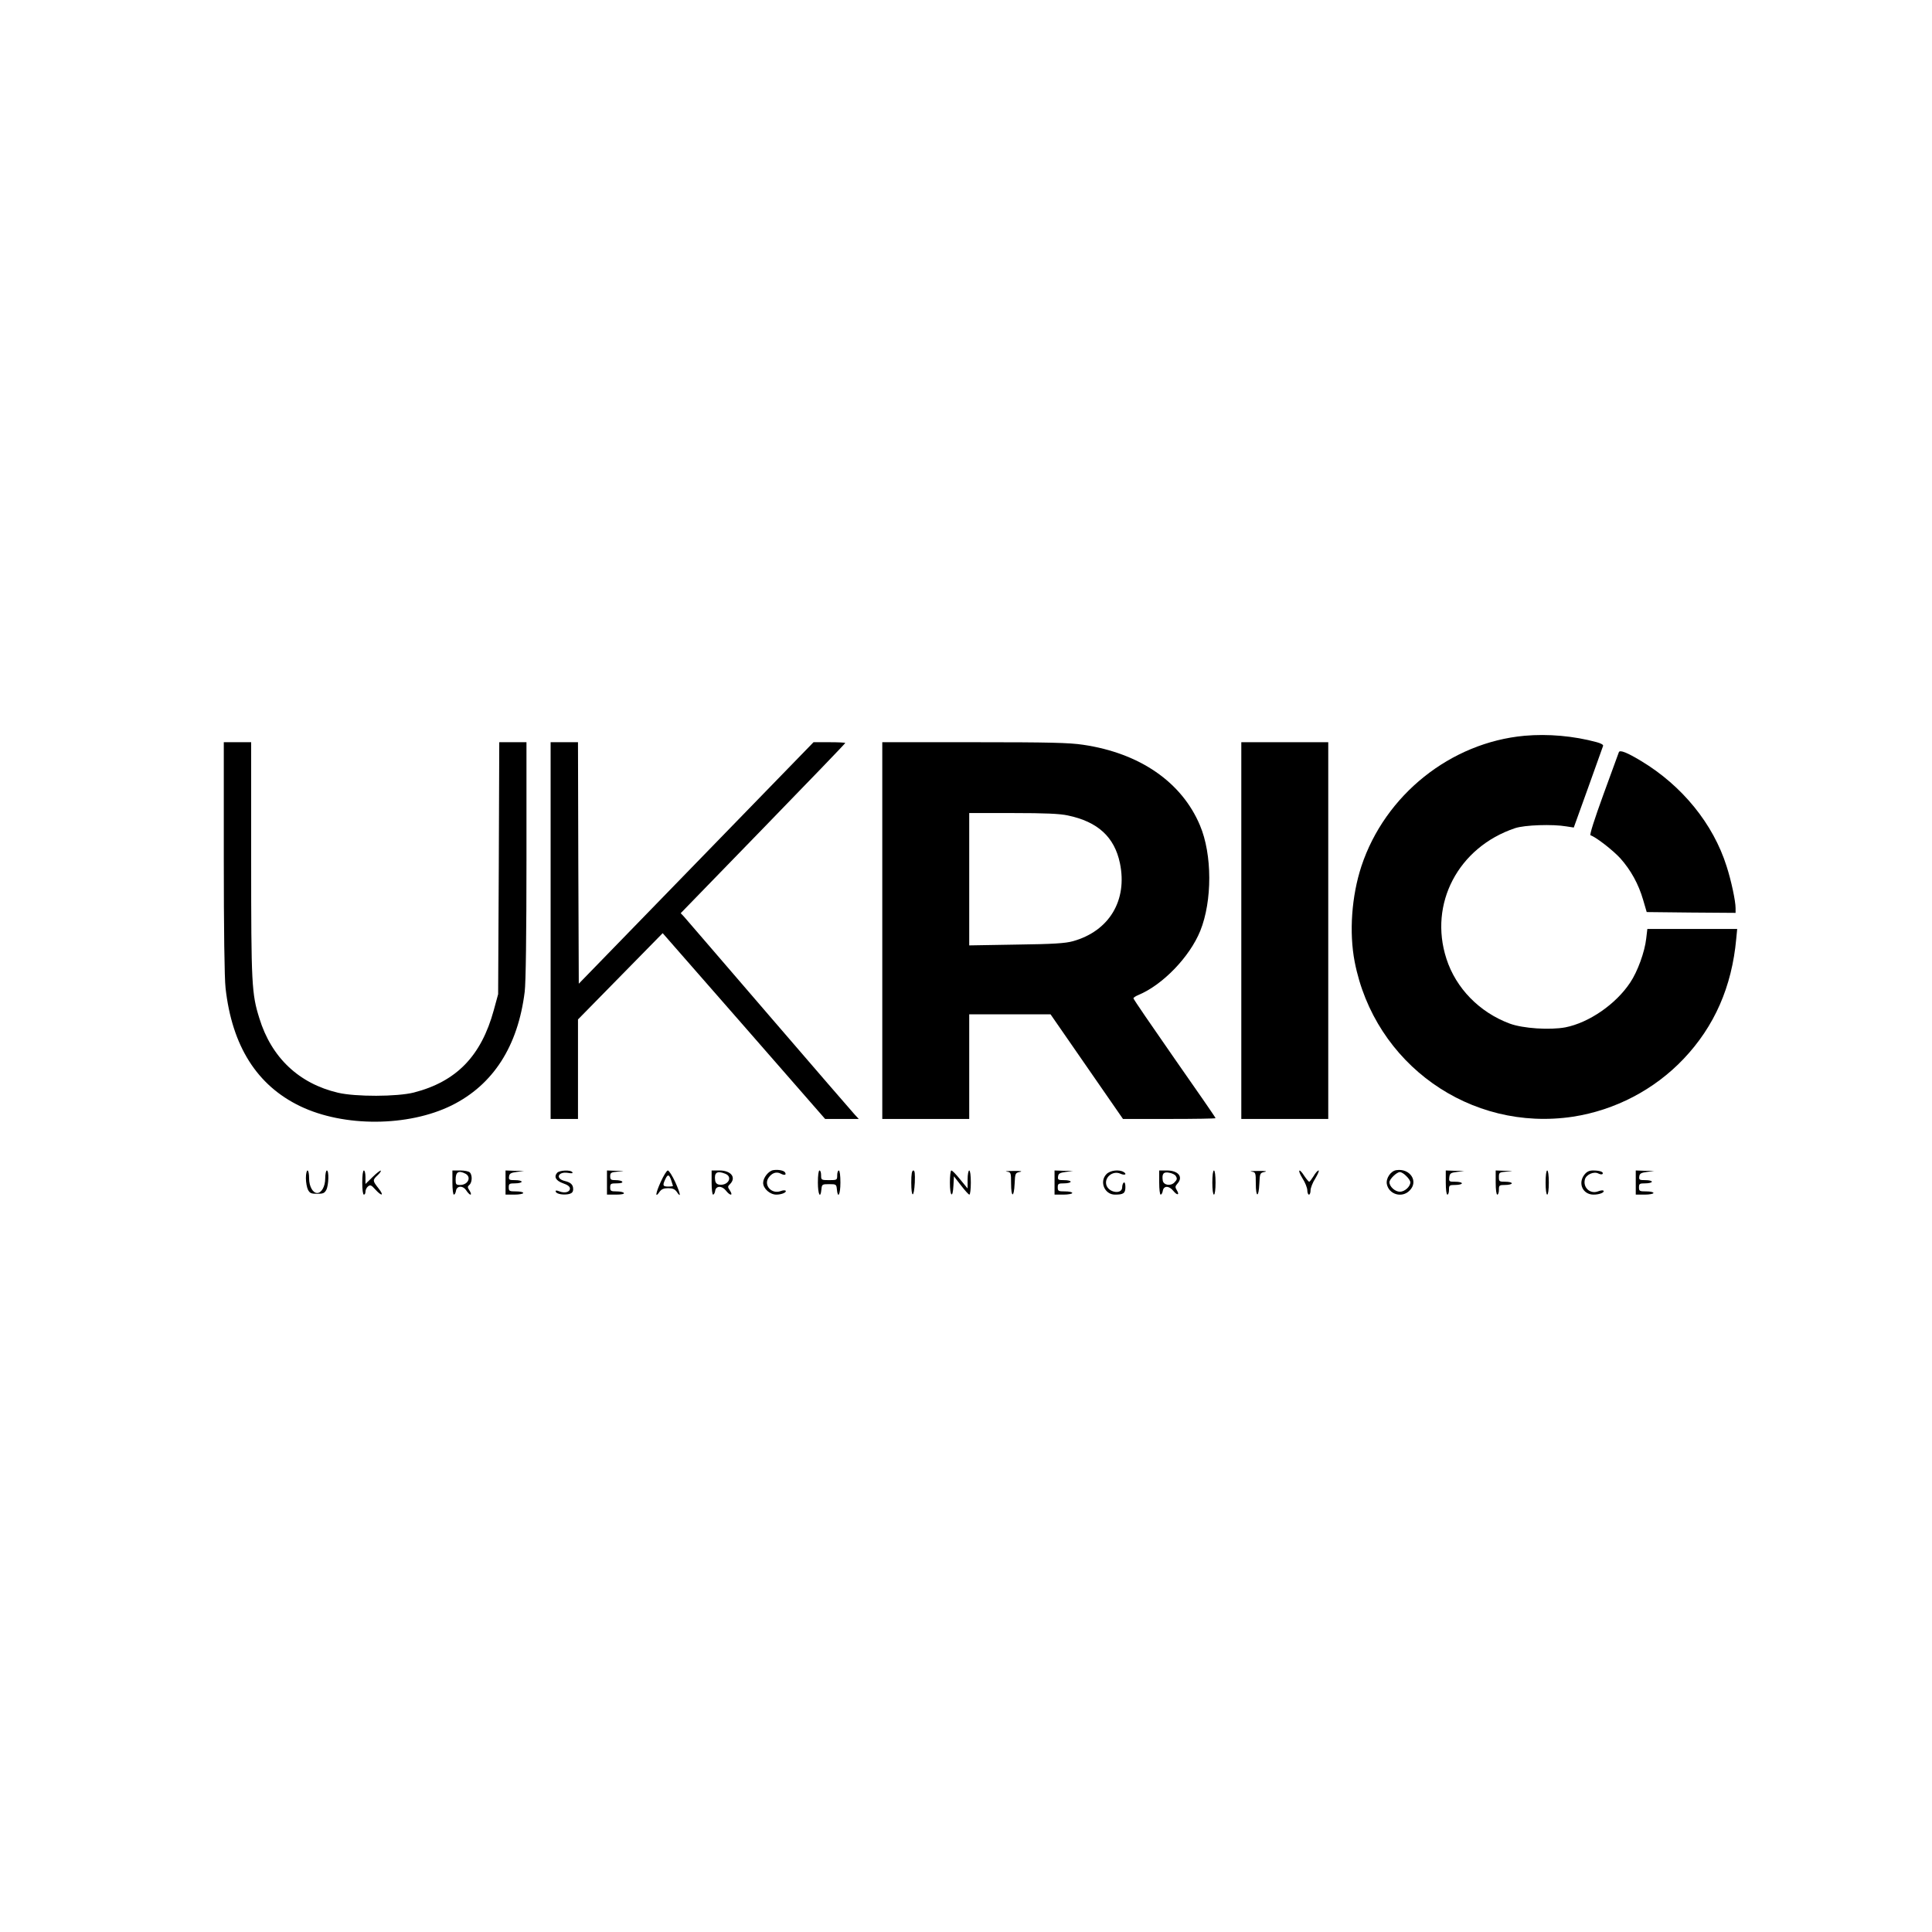
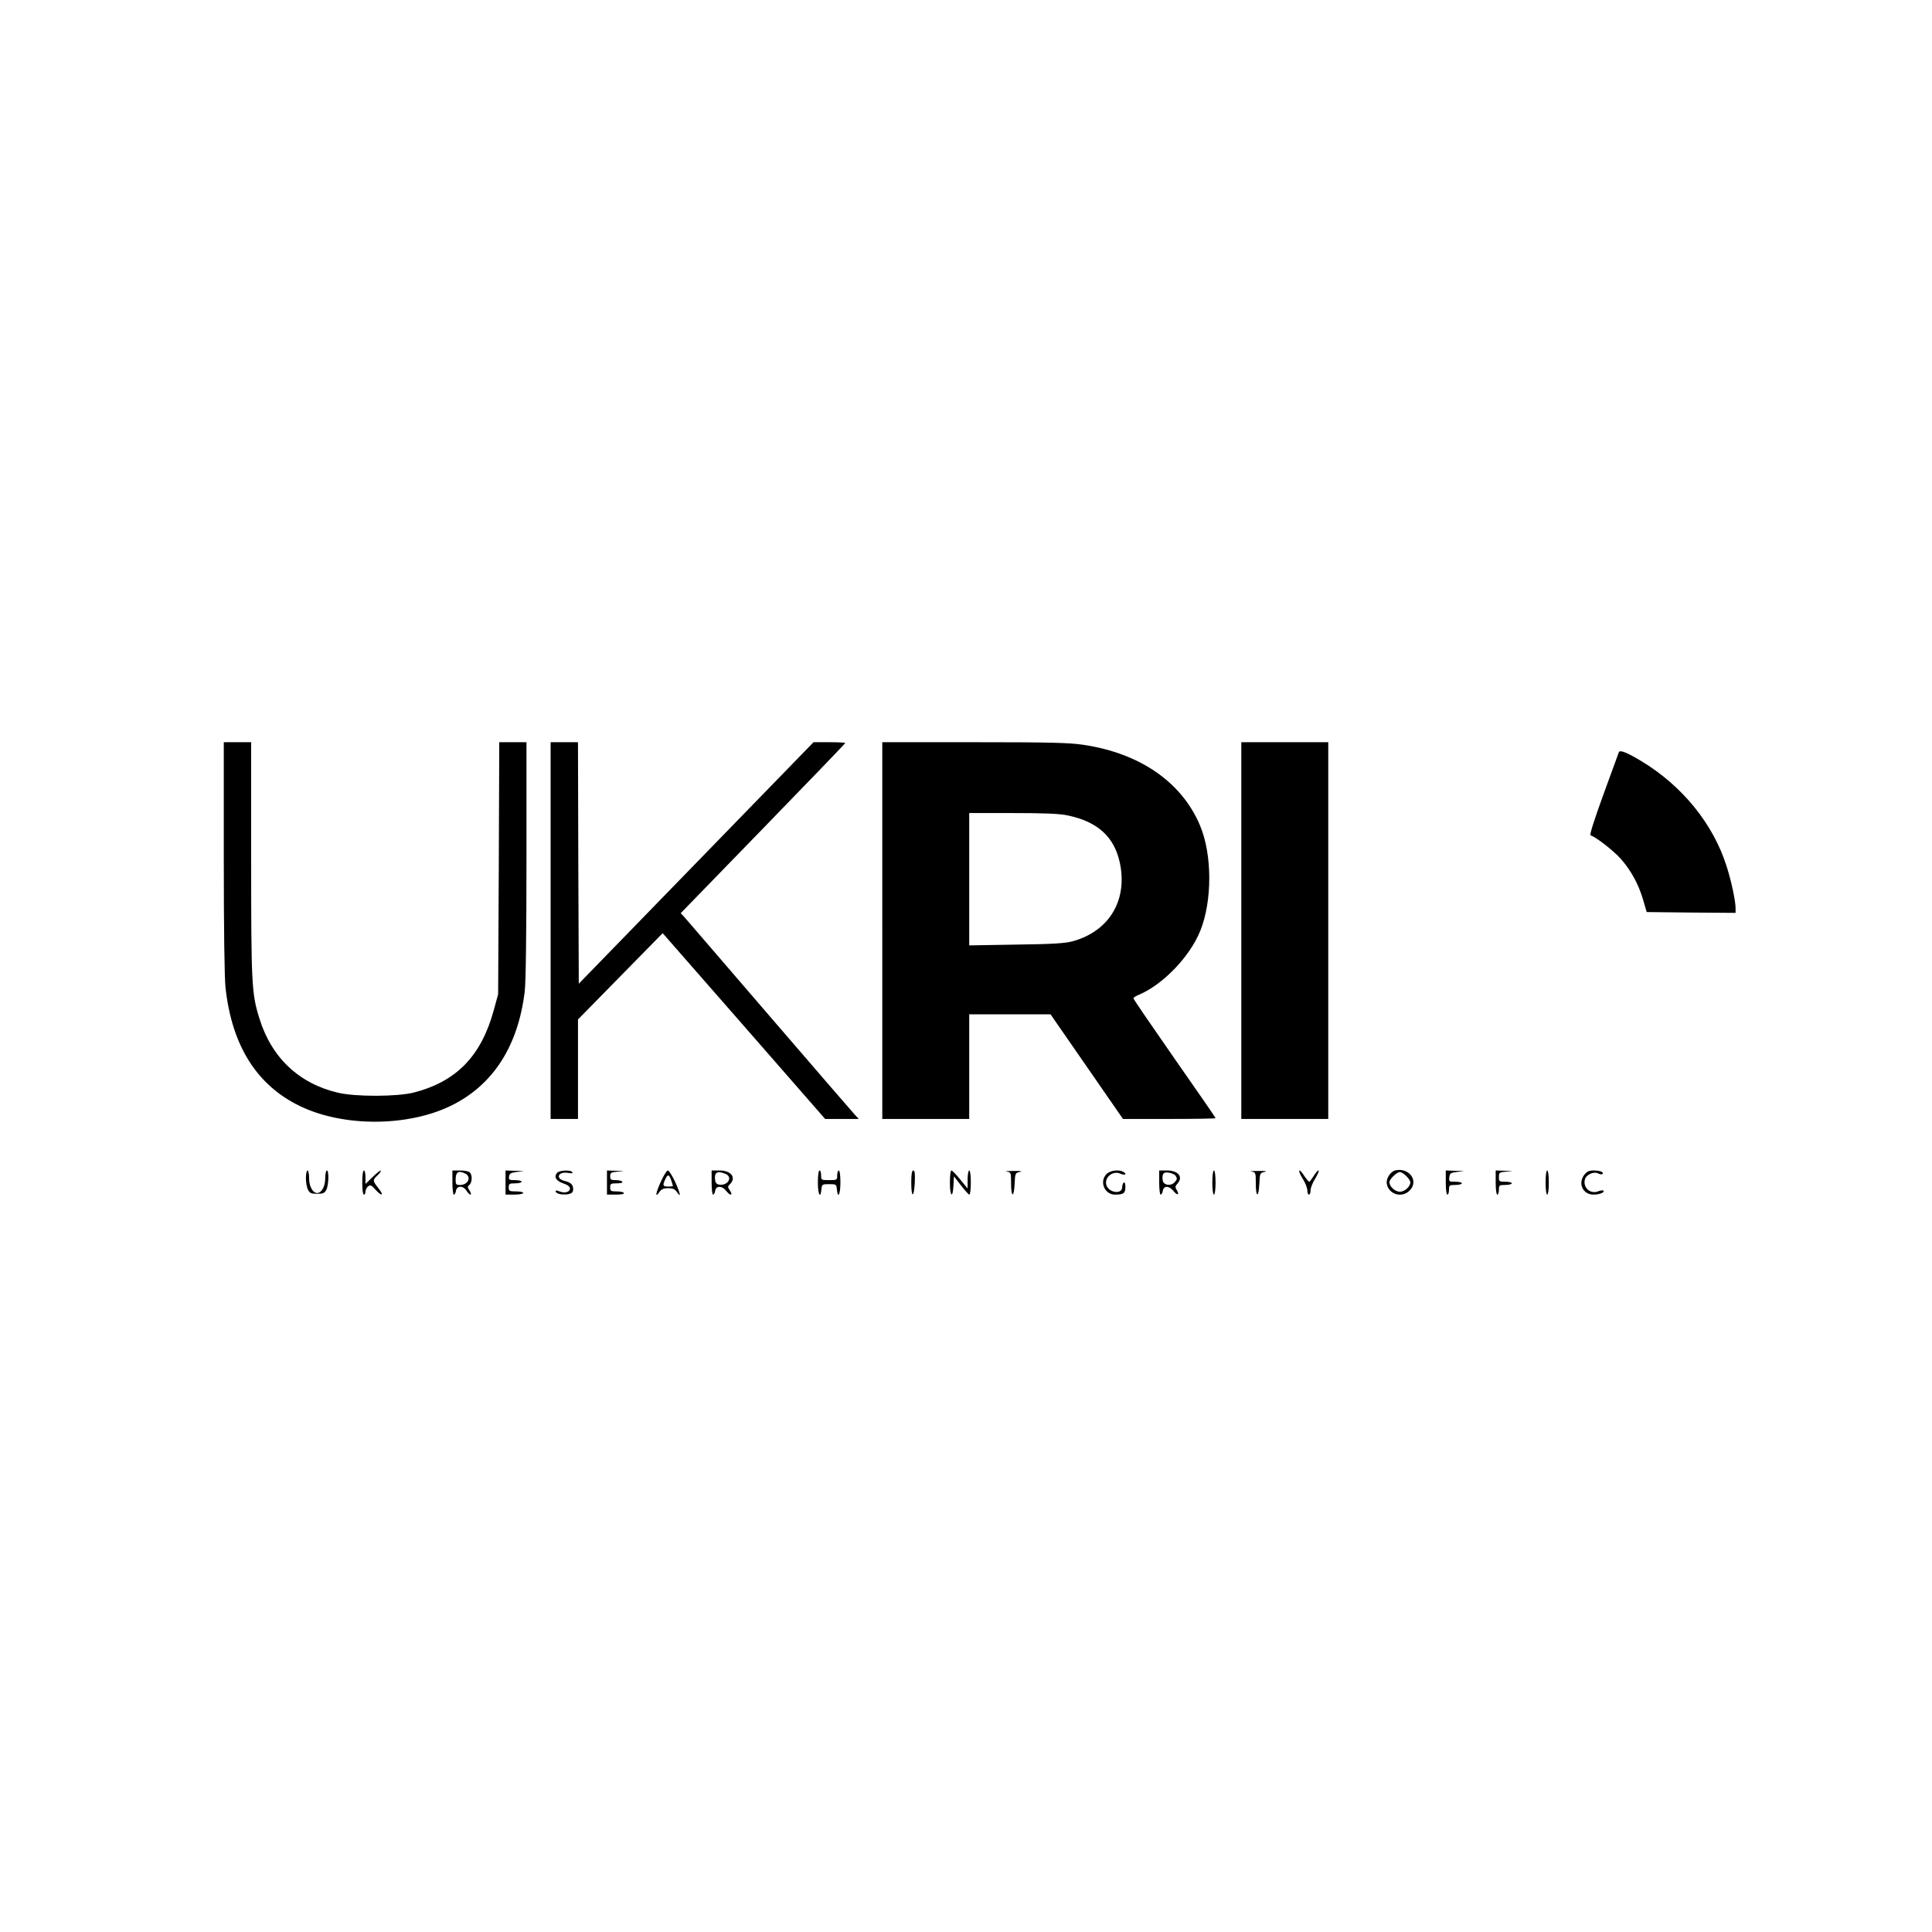
<svg xmlns="http://www.w3.org/2000/svg" version="1.0" width="1200pt" height="1200pt" viewBox="0 0 1200 1200" preserveAspectRatio="xMidYMid meet">
  <g transform="translate(0,1200) scale(0.1,-0.1)" fill="#000000" stroke="none">
-     <path d="M9469 7430 c-459 -42 -866 -367 -1013 -810 -61 -186 -77 -411 -42 -593 123 -636 718 -1059 1356 -963 260 40 505 167 687 359 192 202 300 449 327 745 l6 62 -279 0 -279 0 -7 -59 c-9 -83 -54 -206 -99 -273 -89 -135 -256 -250 -403 -279 -97 -18 -263 -7 -345 23 -189 70 -335 220 -394 403 -111 342 74 693 426 811 59 20 234 26 320 11 l45 -7 89 247 c49 137 91 253 93 260 3 7 -13 16 -39 23 -143 39 -303 53 -449 40z" />
    <path d="M1390 6675 c0 -443 4 -752 11 -812 40 -360 195 -605 464 -734 271 -130 670 -128 940 5 258 128 412 367 454 706 7 52 11 365 11 817 l0 733 -85 0 -84 0 -3 -782 -4 -783 -27 -99 c-78 -285 -232 -444 -497 -512 -104 -26 -361 -27 -471 -1 -242 57 -413 218 -488 462 -48 153 -51 211 -51 988 l0 727 -85 0 -85 0 0 -715z" />
    <path d="M3420 6220 l0 -1170 85 0 85 0 0 309 0 309 263 268 263 268 505 -577 504 -577 104 0 105 0 -26 28 c-14 15 -254 293 -533 617 -279 325 -517 600 -527 612 l-20 21 511 526 c281 289 511 528 511 531 0 3 -44 5 -98 5 l-99 0 -729 -750 -729 -750 -3 750 -2 750 -85 0 -85 0 0 -1170z" />
    <path d="M5480 6220 l0 -1170 270 0 270 0 0 325 0 325 253 0 252 0 225 -325 225 -325 288 0 c158 0 287 2 287 5 0 4 -115 170 -255 370 -140 201 -255 369 -255 374 0 5 14 14 31 21 151 63 318 236 384 398 75 186 75 475 -2 656 -113 268 -373 448 -725 500 -86 13 -210 16 -677 16 l-571 0 0 -1170z m1153 715 c186 -39 289 -134 323 -296 48 -231 -66 -422 -292 -485 -47 -13 -120 -18 -351 -21 l-293 -5 0 411 0 411 273 0 c199 0 290 -4 340 -15z" />
    <path d="M7710 6220 l0 -1170 270 0 270 0 0 1170 0 1170 -270 0 -270 0 0 -1170z" />
    <path d="M10055 7328 c-3 -7 -46 -125 -96 -263 -56 -154 -87 -251 -80 -253 35 -12 138 -92 185 -143 65 -73 113 -159 142 -259 l22 -75 276 -3 276 -2 0 30 c0 43 -27 171 -56 260 -83 263 -276 500 -530 653 -88 53 -133 71 -139 55z" />
-     <path d="M4803 4732 c-29 -4 -63 -47 -63 -79 0 -35 42 -73 82 -73 34 0 67 15 57 25 -4 3 -17 2 -30 -3 -55 -21 -107 35 -76 82 21 31 50 41 77 26 23 -12 36 -8 26 8 -7 12 -43 19 -73 14z" />
    <path d="M8673 4732 c-35 -5 -66 -51 -59 -87 13 -64 94 -88 141 -40 58 57 3 140 -82 127z m62 -37 c14 -13 25 -31 25 -38 0 -27 -35 -59 -65 -59 -30 0 -65 32 -65 59 0 19 45 63 65 63 9 0 27 -11 40 -25z" />
    <path d="M1900 4683 c0 -27 6 -59 13 -73 11 -21 20 -25 57 -25 37 0 46 4 57 25 15 30 17 120 3 120 -5 0 -10 -22 -10 -50 0 -49 -23 -90 -50 -90 -27 0 -50 41 -50 90 0 28 -4 50 -10 50 -5 0 -10 -21 -10 -47z" />
    <path d="M2250 4655 c0 -43 4 -75 10 -75 6 0 10 8 10 19 0 10 7 25 16 32 14 11 20 9 45 -19 41 -45 57 -40 20 7 -37 47 -38 51 -6 81 14 13 23 26 20 29 -3 2 -26 -15 -50 -39 l-45 -44 0 42 c0 23 -4 42 -10 42 -6 0 -10 -32 -10 -75z" />
    <path d="M2810 4655 c0 -41 4 -75 9 -75 5 0 11 10 13 23 5 33 43 35 64 3 9 -14 21 -26 26 -26 6 0 3 11 -5 24 -14 21 -14 26 -2 36 18 15 20 61 3 78 -7 7 -34 12 -60 12 l-48 0 0 -75z m81 55 c39 -21 16 -70 -33 -70 -25 0 -28 3 -28 33 0 48 18 59 61 37z" />
    <path d="M3140 4655 l0 -75 55 0 c30 0 55 5 55 10 0 6 -20 10 -45 10 -41 0 -45 2 -45 25 0 23 4 25 40 25 22 0 40 5 40 10 0 6 -18 10 -41 10 -36 0 -40 2 -37 23 2 18 11 23 48 28 l45 6 -57 1 -58 2 0 -75z" />
    <path d="M3460 4715 c-21 -25 -7 -49 38 -65 27 -9 42 -20 42 -32 0 -22 -31 -31 -65 -18 -20 8 -26 7 -23 -2 5 -15 50 -22 84 -14 17 5 24 13 24 30 0 28 -15 42 -53 51 -60 15 -40 60 21 50 23 -4 32 -3 27 4 -9 16 -81 13 -95 -4z" />
    <path d="M3770 4655 l0 -75 56 0 c34 0 53 4 49 10 -3 6 -24 10 -46 10 -35 0 -39 3 -39 25 0 23 4 25 41 25 24 0 38 4 34 10 -3 6 -22 10 -41 10 -29 0 -34 3 -34 24 0 22 5 25 48 29 46 3 46 3 -10 5 l-58 2 0 -75z" />
    <path d="M4103 4657 c-32 -71 -35 -102 -6 -59 12 16 25 22 53 22 28 0 41 -6 53 -22 29 -44 24 -13 -9 60 -18 39 -39 72 -46 72 -7 0 -27 -33 -45 -73z m66 12 c6 -18 11 -34 11 -35 0 -2 -13 -4 -30 -4 -33 0 -36 7 -18 45 15 33 24 32 37 -6z" />
    <path d="M4420 4655 c0 -41 4 -75 9 -75 5 0 11 10 13 23 4 32 41 34 66 3 26 -34 48 -35 26 -1 -15 22 -15 26 0 40 41 41 7 85 -65 85 l-49 0 0 -75z m84 55 c50 -19 19 -76 -37 -68 -14 2 -23 11 -25 26 -7 49 11 62 62 42z" />
    <path d="M5080 4655 c0 -74 16 -105 22 -42 3 31 5 32 48 32 43 0 45 -1 48 -32 6 -63 22 -32 22 42 0 43 -4 75 -10 75 -5 0 -10 -13 -10 -30 0 -29 -1 -30 -50 -30 -49 0 -50 1 -50 30 0 17 -4 30 -10 30 -6 0 -10 -32 -10 -75z" />
    <path d="M5660 4655 c0 -98 17 -97 22 0 2 55 0 75 -9 75 -9 0 -13 -22 -13 -75z" />
    <path d="M5900 4655 c0 -87 18 -102 22 -18 l3 57 44 -57 c24 -31 47 -57 52 -57 5 0 9 34 9 75 0 43 -4 75 -10 75 -5 0 -10 -25 -10 -56 l0 -56 -46 56 c-25 31 -49 56 -55 56 -5 0 -9 -34 -9 -75z" />
    <path d="M6253 4723 c26 -4 27 -6 27 -74 0 -89 18 -90 22 -2 3 66 4 68 33 74 19 4 4 7 -40 6 -38 0 -58 -2 -42 -4z" />
-     <path d="M6550 4655 l0 -75 55 0 c30 0 55 5 55 10 0 6 -20 10 -45 10 -41 0 -45 2 -45 25 0 23 4 25 40 25 22 0 40 5 40 10 0 6 -18 10 -41 10 -36 0 -40 2 -37 23 2 18 11 23 48 28 l45 6 -57 1 -58 2 0 -75z" />
    <path d="M6872 4707 c-45 -47 -11 -127 53 -127 53 0 65 8 65 47 0 20 -4 32 -10 28 -5 -3 -10 -17 -10 -29 0 -45 -79 -36 -97 10 -18 48 37 96 86 74 27 -12 43 -4 21 10 -29 18 -85 11 -108 -13z" />
    <path d="M7200 4655 c0 -41 4 -75 9 -75 5 0 11 10 13 22 5 34 38 35 65 2 25 -31 42 -28 22 4 -11 18 -10 24 4 40 38 42 6 82 -66 82 l-47 0 0 -75z m102 42 c11 -17 10 -24 -8 -42 -24 -24 -68 -16 -72 13 -6 42 5 55 40 48 18 -3 36 -12 40 -19z" />
    <path d="M7530 4655 c0 -43 4 -75 10 -75 6 0 10 32 10 75 0 43 -4 75 -10 75 -6 0 -10 -32 -10 -75z" />
    <path d="M7773 4723 c26 -4 27 -6 27 -74 0 -89 18 -90 22 -2 3 66 4 68 33 74 19 4 4 7 -40 6 -38 0 -58 -2 -42 -4z" />
    <path d="M8090 4681 c17 -26 30 -60 30 -75 0 -14 5 -26 10 -26 6 0 10 12 10 26 0 15 13 49 30 75 16 27 25 49 20 49 -6 0 -20 -16 -31 -35 -12 -19 -24 -35 -27 -35 -4 0 -17 16 -30 35 -34 54 -46 41 -12 -14z" />
    <path d="M8980 4655 c0 -43 4 -75 10 -75 6 0 10 14 10 30 0 28 2 30 40 30 22 0 40 5 40 10 0 6 -18 10 -41 10 -38 0 -40 1 -37 28 3 24 8 28 48 33 l45 6 -57 1 -58 2 0 -75z" />
    <path d="M9290 4655 c0 -43 4 -75 10 -75 6 0 10 14 10 30 0 28 2 30 40 30 22 0 40 5 40 10 0 6 -18 10 -40 10 -38 0 -40 2 -40 29 0 28 2 30 48 34 46 3 46 3 -10 5 l-58 2 0 -75z" />
    <path d="M9600 4655 c0 -43 4 -75 10 -75 6 0 10 32 10 75 0 43 -4 75 -10 75 -6 0 -10 -32 -10 -75z" />
    <path d="M9841 4704 c-42 -54 -10 -124 57 -124 37 0 71 14 61 25 -4 3 -19 1 -34 -5 -48 -18 -94 24 -81 74 8 31 56 52 84 37 12 -6 23 -7 26 -2 8 12 -18 21 -59 21 -24 0 -39 -7 -54 -26z" />
-     <path d="M10160 4655 l0 -75 55 0 c30 0 55 5 55 10 0 6 -20 10 -45 10 -41 0 -45 2 -45 25 0 23 4 25 40 25 22 0 40 5 40 10 0 6 -18 10 -41 10 -36 0 -40 2 -37 23 2 18 11 23 48 28 l45 6 -57 1 -58 2 0 -75z" />
  </g>
</svg>